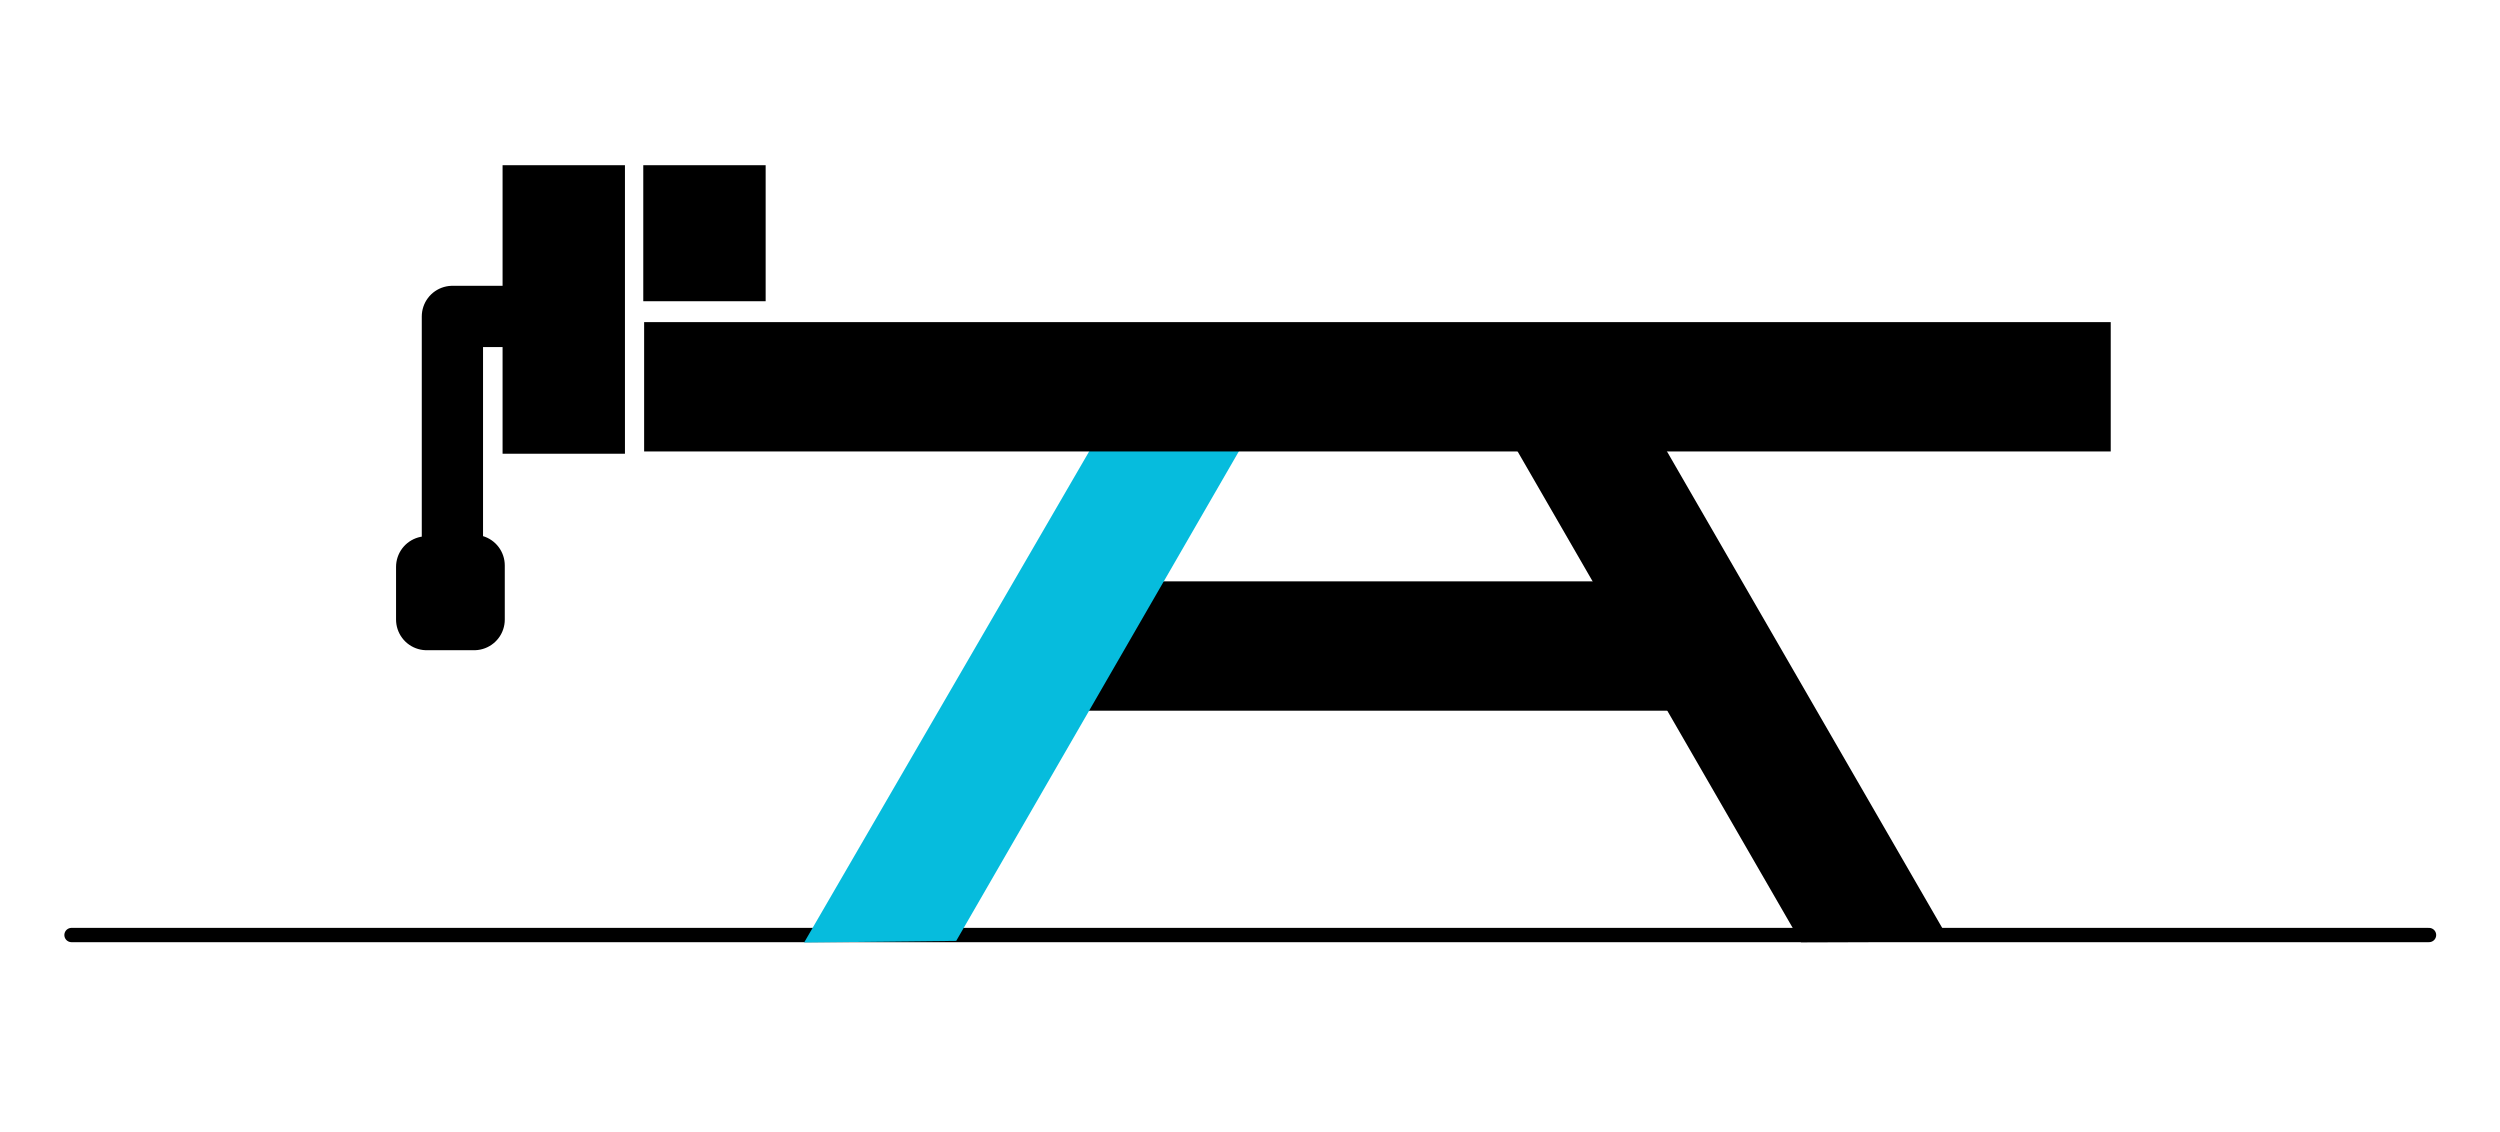
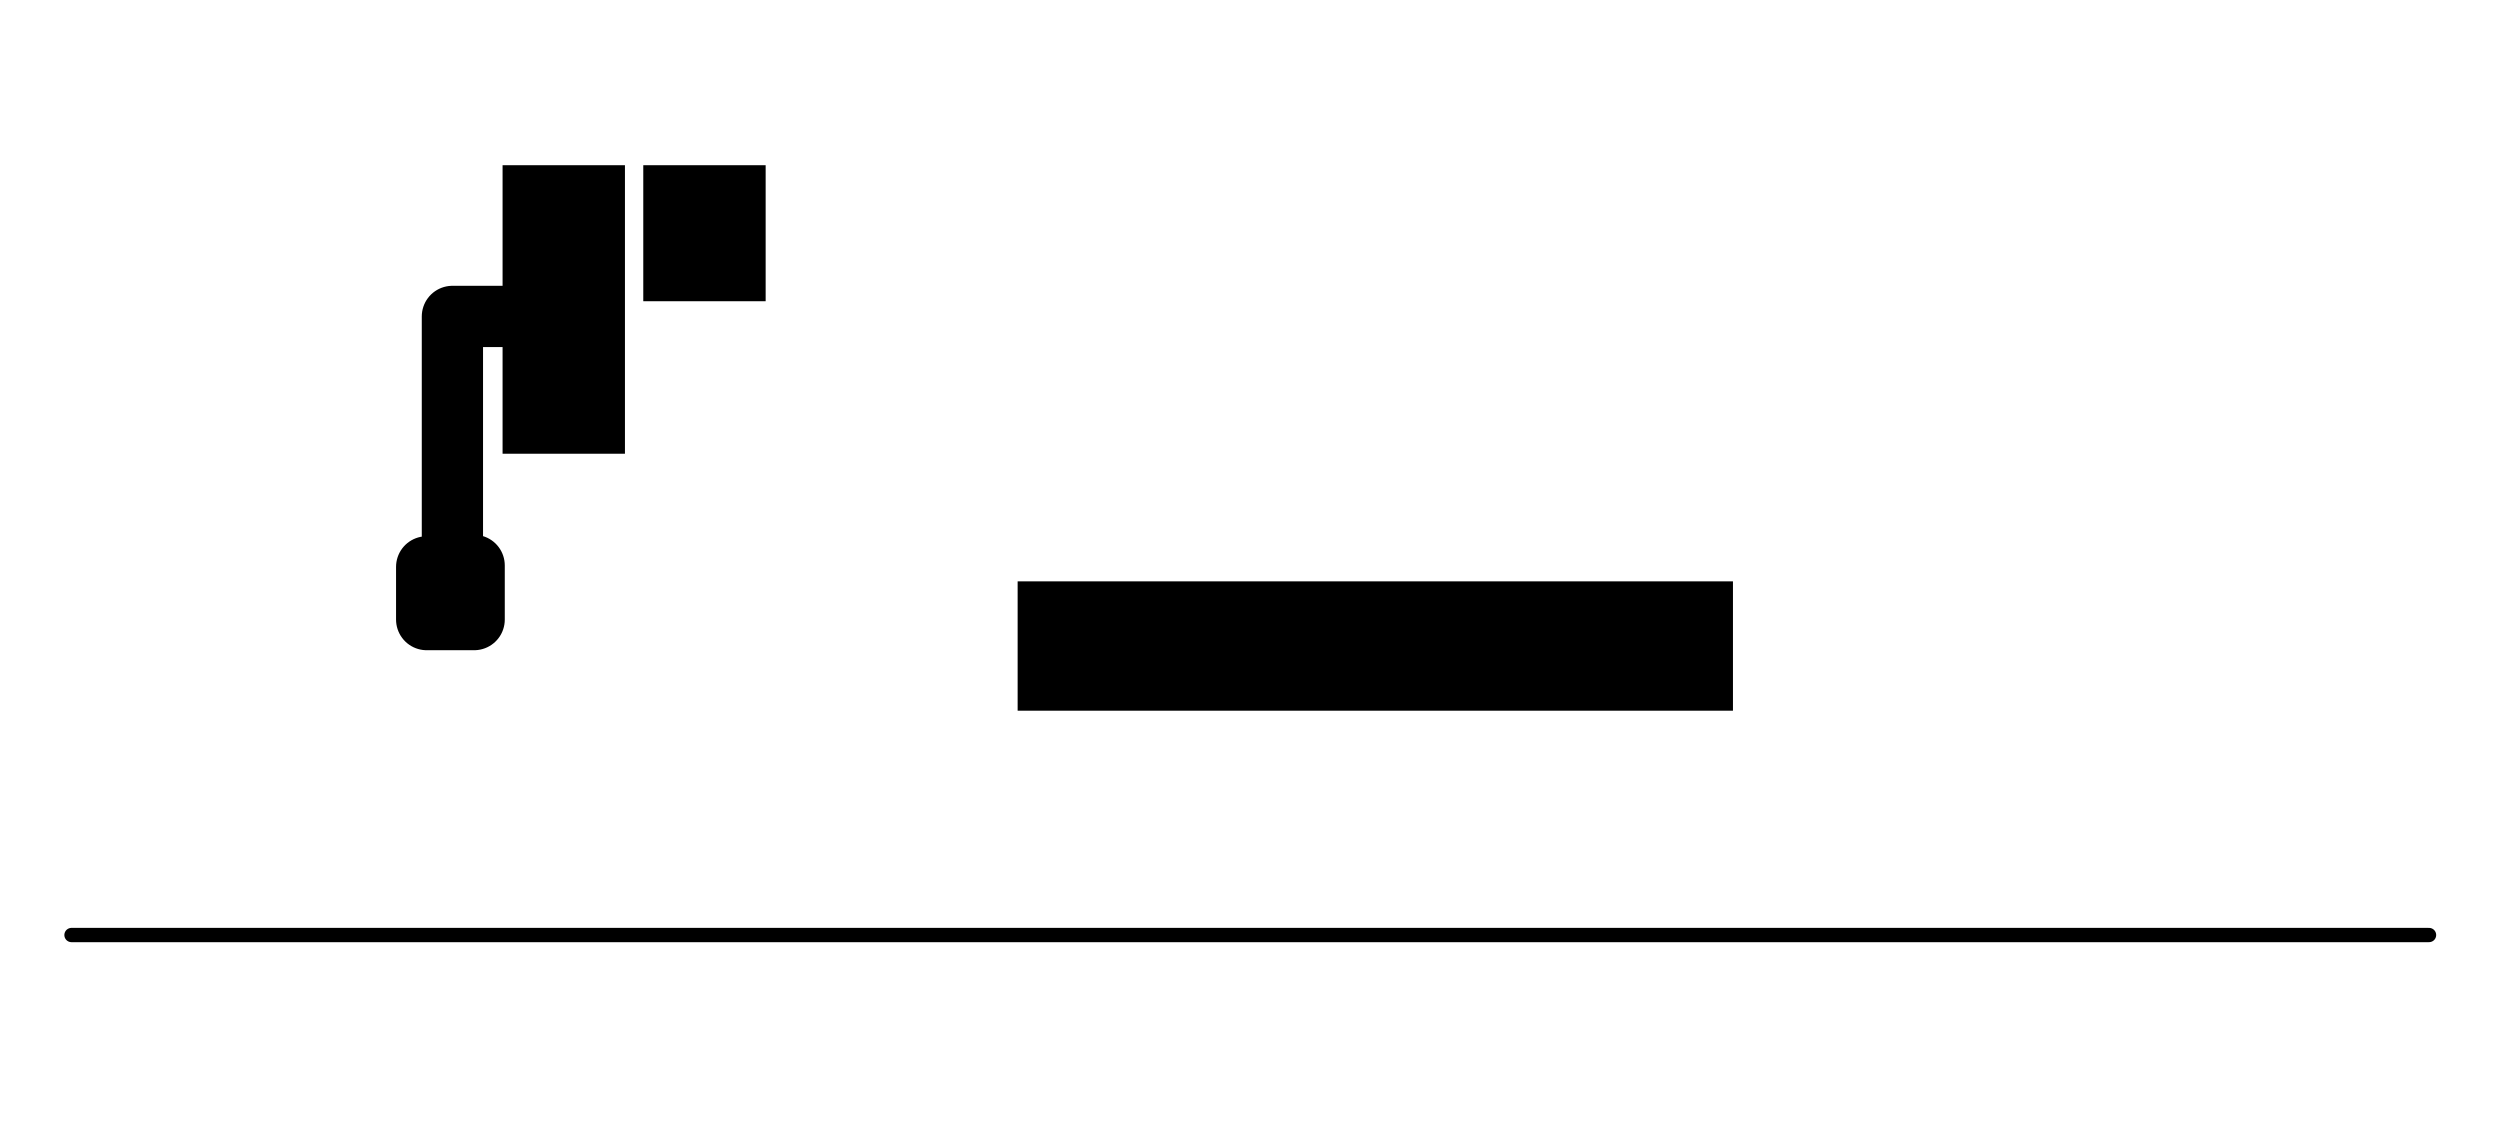
<svg xmlns="http://www.w3.org/2000/svg" xmlns:ns1="http://www.inkscape.org/namespaces/inkscape" xmlns:ns2="http://sodipodi.sourceforge.net/DTD/sodipodi-0.dtd" width="14.16mm" height="6.414mm" viewBox="0 0 14.16 6.414" version="1.1" id="svg9784" ns1:version="1.2.1 (9c6d41e410, 2022-07-14)" ns2:docname="all.svg" ns1:export-filename="workTable_blue.svg" ns1:export-xdpi="96" ns1:export-ydpi="96">
  <ns2:namedview id="namedview9786" pagecolor="#ffffff" bordercolor="#666666" borderopacity="1.0" ns1:showpageshadow="2" ns1:pageopacity="0.0" ns1:pagecheckerboard="0" ns1:deskcolor="#d1d1d1" ns1:document-units="mm" showgrid="false" ns1:zoom="8.0000004" ns1:cx="-5.4374998" ns1:cy="12.999999" ns1:window-width="1920" ns1:window-height="1017" ns1:window-x="1912" ns1:window-y="-2" ns1:window-maximized="1" ns1:current-layer="g15769" />
  <defs id="defs9781" />
  <g ns1:groupmode="layer" id="g17415" ns1:label="WorkBench_clamp purple" transform="translate(-92.275,-167.692)" style="display:inline">
    <path style="display:inline;fill:#000000;fill-opacity:1;fill-rule:evenodd;stroke:#000000;stroke-width:0.081;stroke-linecap:round;stroke-linejoin:miter;stroke-miterlimit:4;stroke-dasharray:none;stroke-opacity:1" d="M 92.68,172.988 98.893,172.988 99.795,172.988 106.033,172.988" id="path17395" ns2:nodetypes="cccc" />
    <g id="g17413" transform="matrix(0.805,0,0,0.805,20.098,33.779)" style="display:inline">
      <g id="g17405" transform="translate(-0.015)">
-         <path id="path17399" style="stroke-width:0.045;stroke-linecap:round;stroke-linejoin:round" transform="rotate(60)" d="M 196.677,-3.055 201.502,-3.056 200.98,-2.145 H 196.677 Z" ns2:nodetypes="ccccc" />
        <rect style="fill:#000000;fill-opacity:1;stroke:none;stroke-width:0.047;stroke-linecap:round;stroke-linejoin:round;stroke-dasharray:none;stroke-opacity:1" id="rect17403" width="5.033" height="0.91" x="96.836" y="170.442" />
-         <path id="path17401" style="fill:#06bcdd;fill-opacity:1;stroke-width:0.045;stroke-linecap:round;stroke-linejoin:round" transform="matrix(-0.5,0.866,0.866,0.5,0,0)" d="M 97.302,169.069 102.141,169.058 101.596,169.979 H 97.302 Z" ns2:nodetypes="ccccc" />
      </g>
-       <rect style="fill:#000000;fill-opacity:1;stroke:none;stroke-width:0.067;stroke-linecap:round;stroke-linejoin:round;stroke-dasharray:none;stroke-opacity:1" id="rect17397" width="10.319" height="0.91" x="94.193" y="168.618" />
      <rect style="fill:#000000;fill-opacity:1;stroke:none;stroke-width:0.029;stroke-linecap:round;stroke-linejoin:round;stroke-dasharray:none;stroke-opacity:1" id="rect17407" width="0.861" height="2.03" x="-94.058" y="167.514" transform="scale(-1,1)" />
      <path style="fill:none;fill-rule:evenodd;stroke:#000000;stroke-width:0.431px;stroke-linecap:round;stroke-linejoin:round;stroke-opacity:1" d="M 93.235,168.578 H 92.844 V 170.34 H 92.663 V 170.711 H 92.997 V 170.33 H 92.835" id="path17409" />
      <rect style="fill:#000000;fill-opacity:1;stroke:none;stroke-width:0.02;stroke-linecap:round;stroke-linejoin:round;stroke-dasharray:none;stroke-opacity:1" id="rect17411" width="0.861" height="0.957" x="-95.048" y="167.514" transform="scale(-1,1)" />
    </g>
  </g>
</svg>